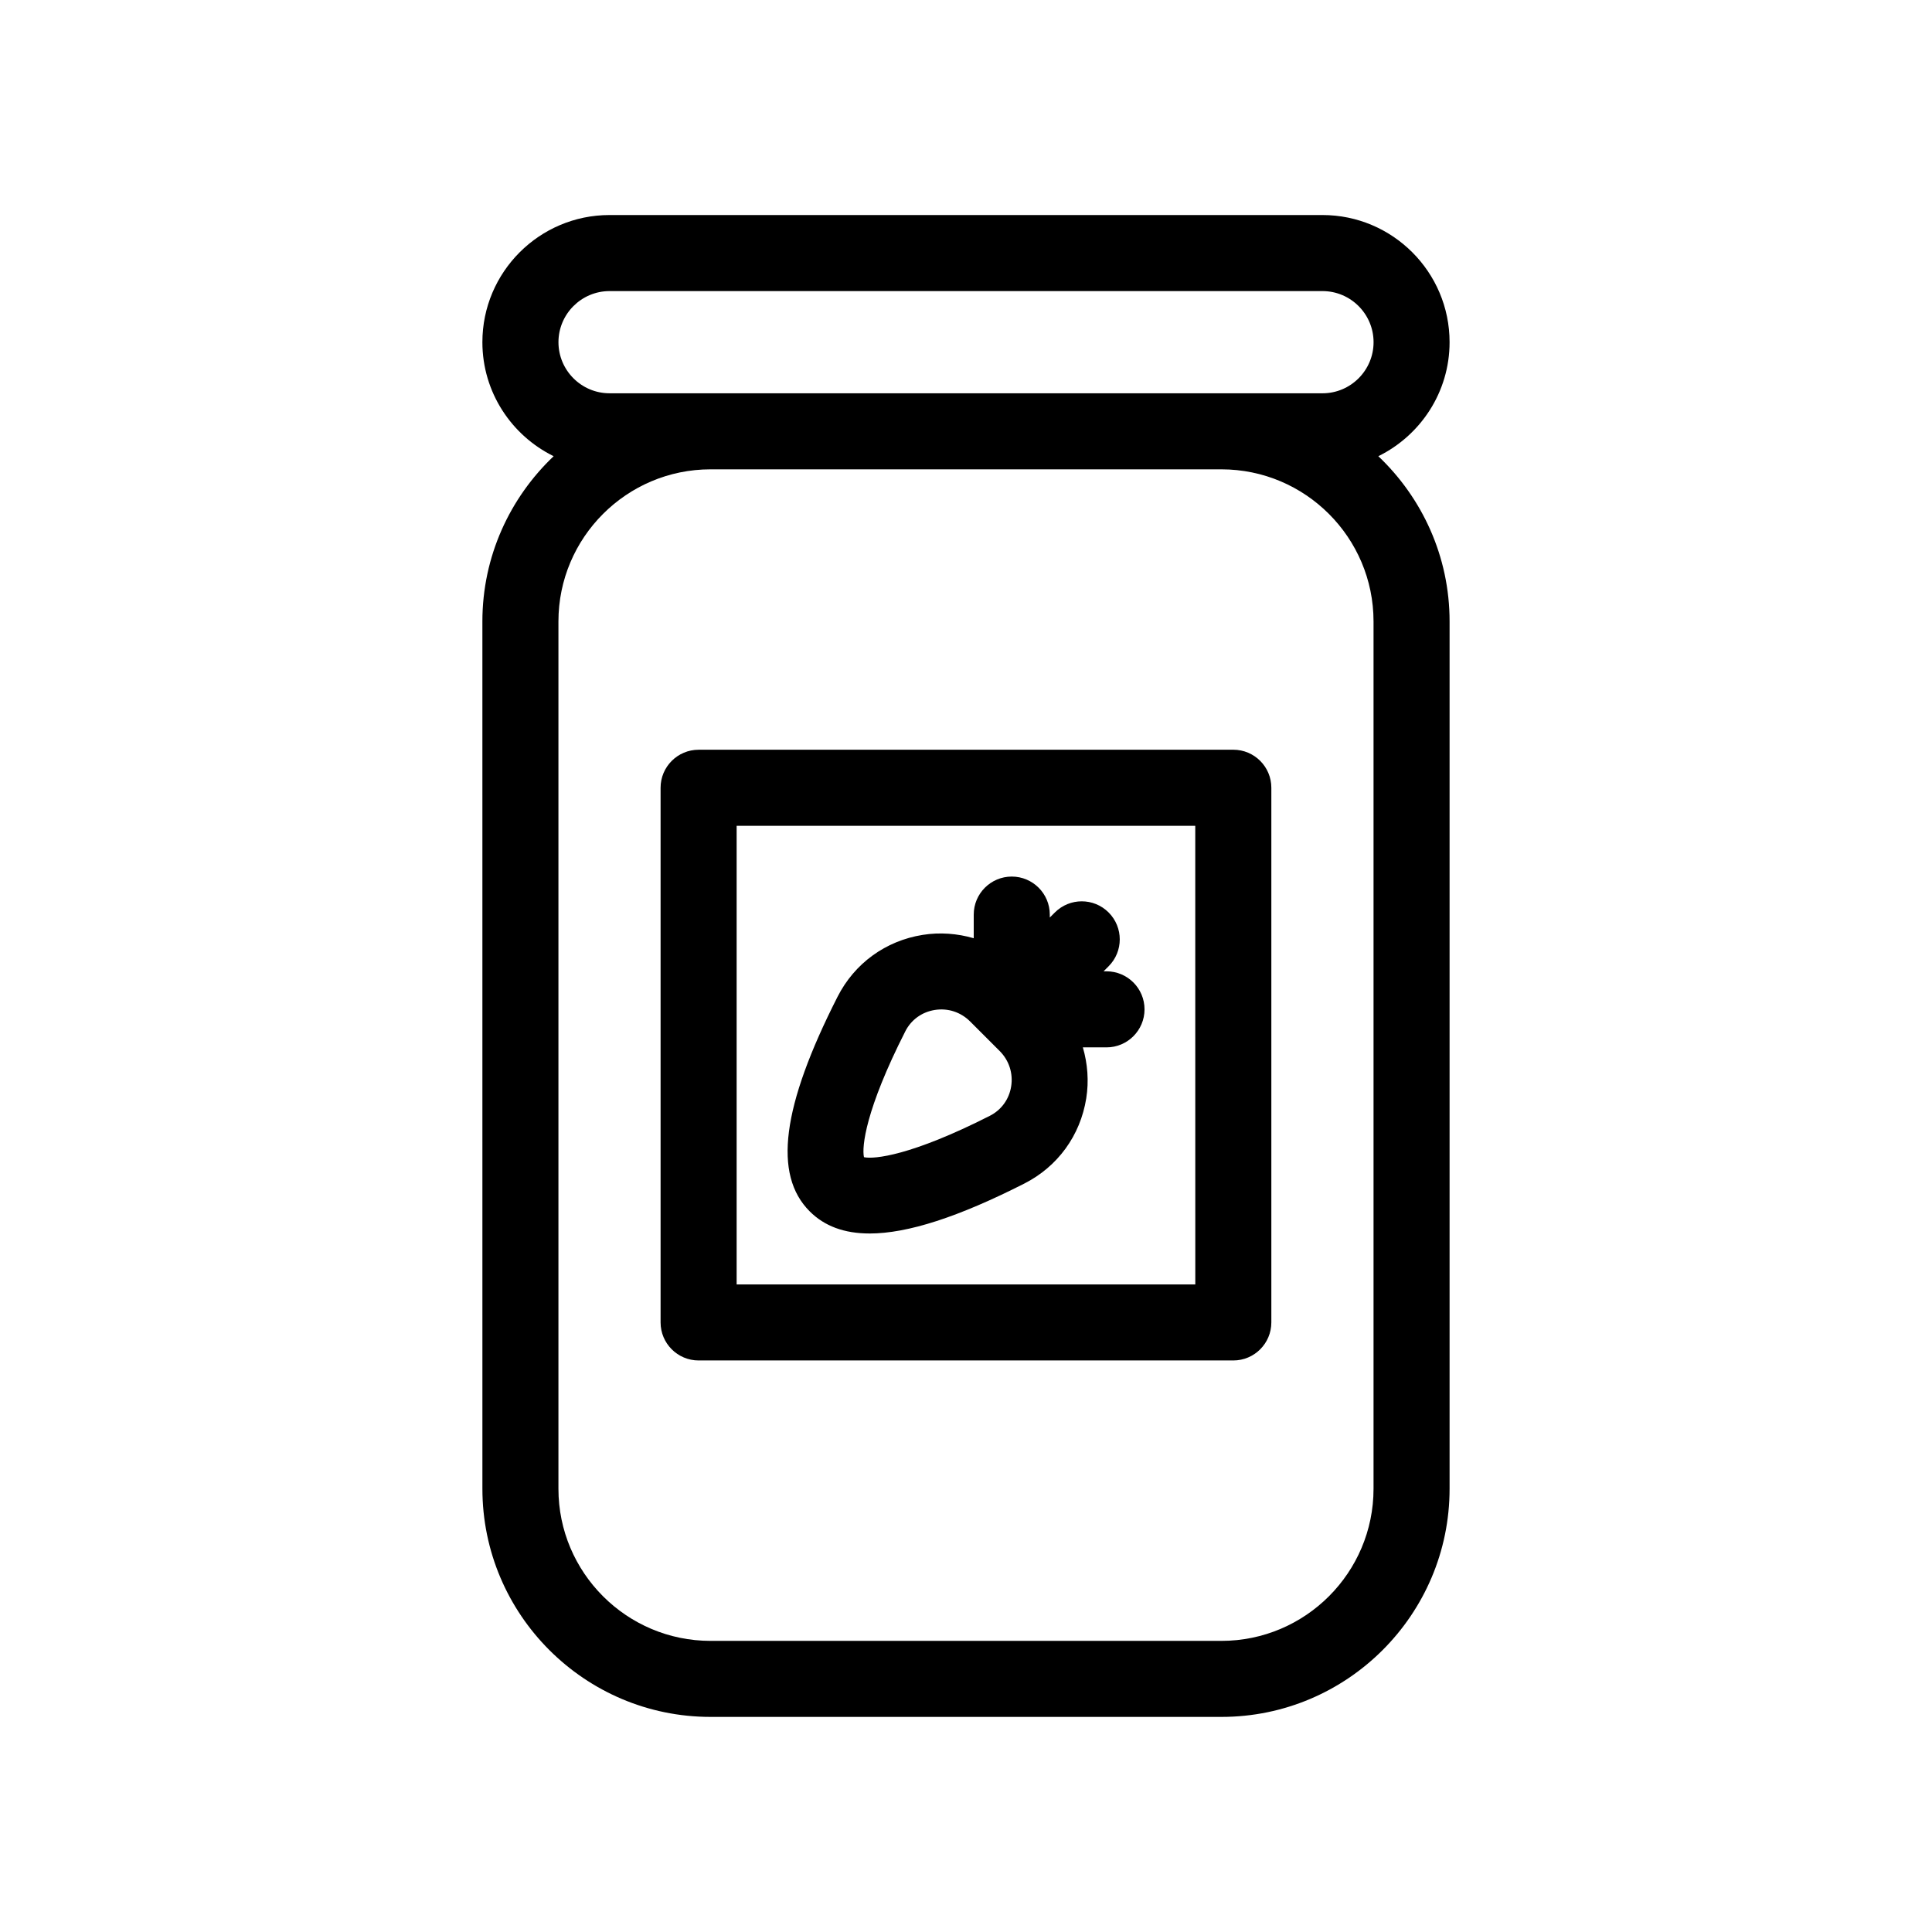
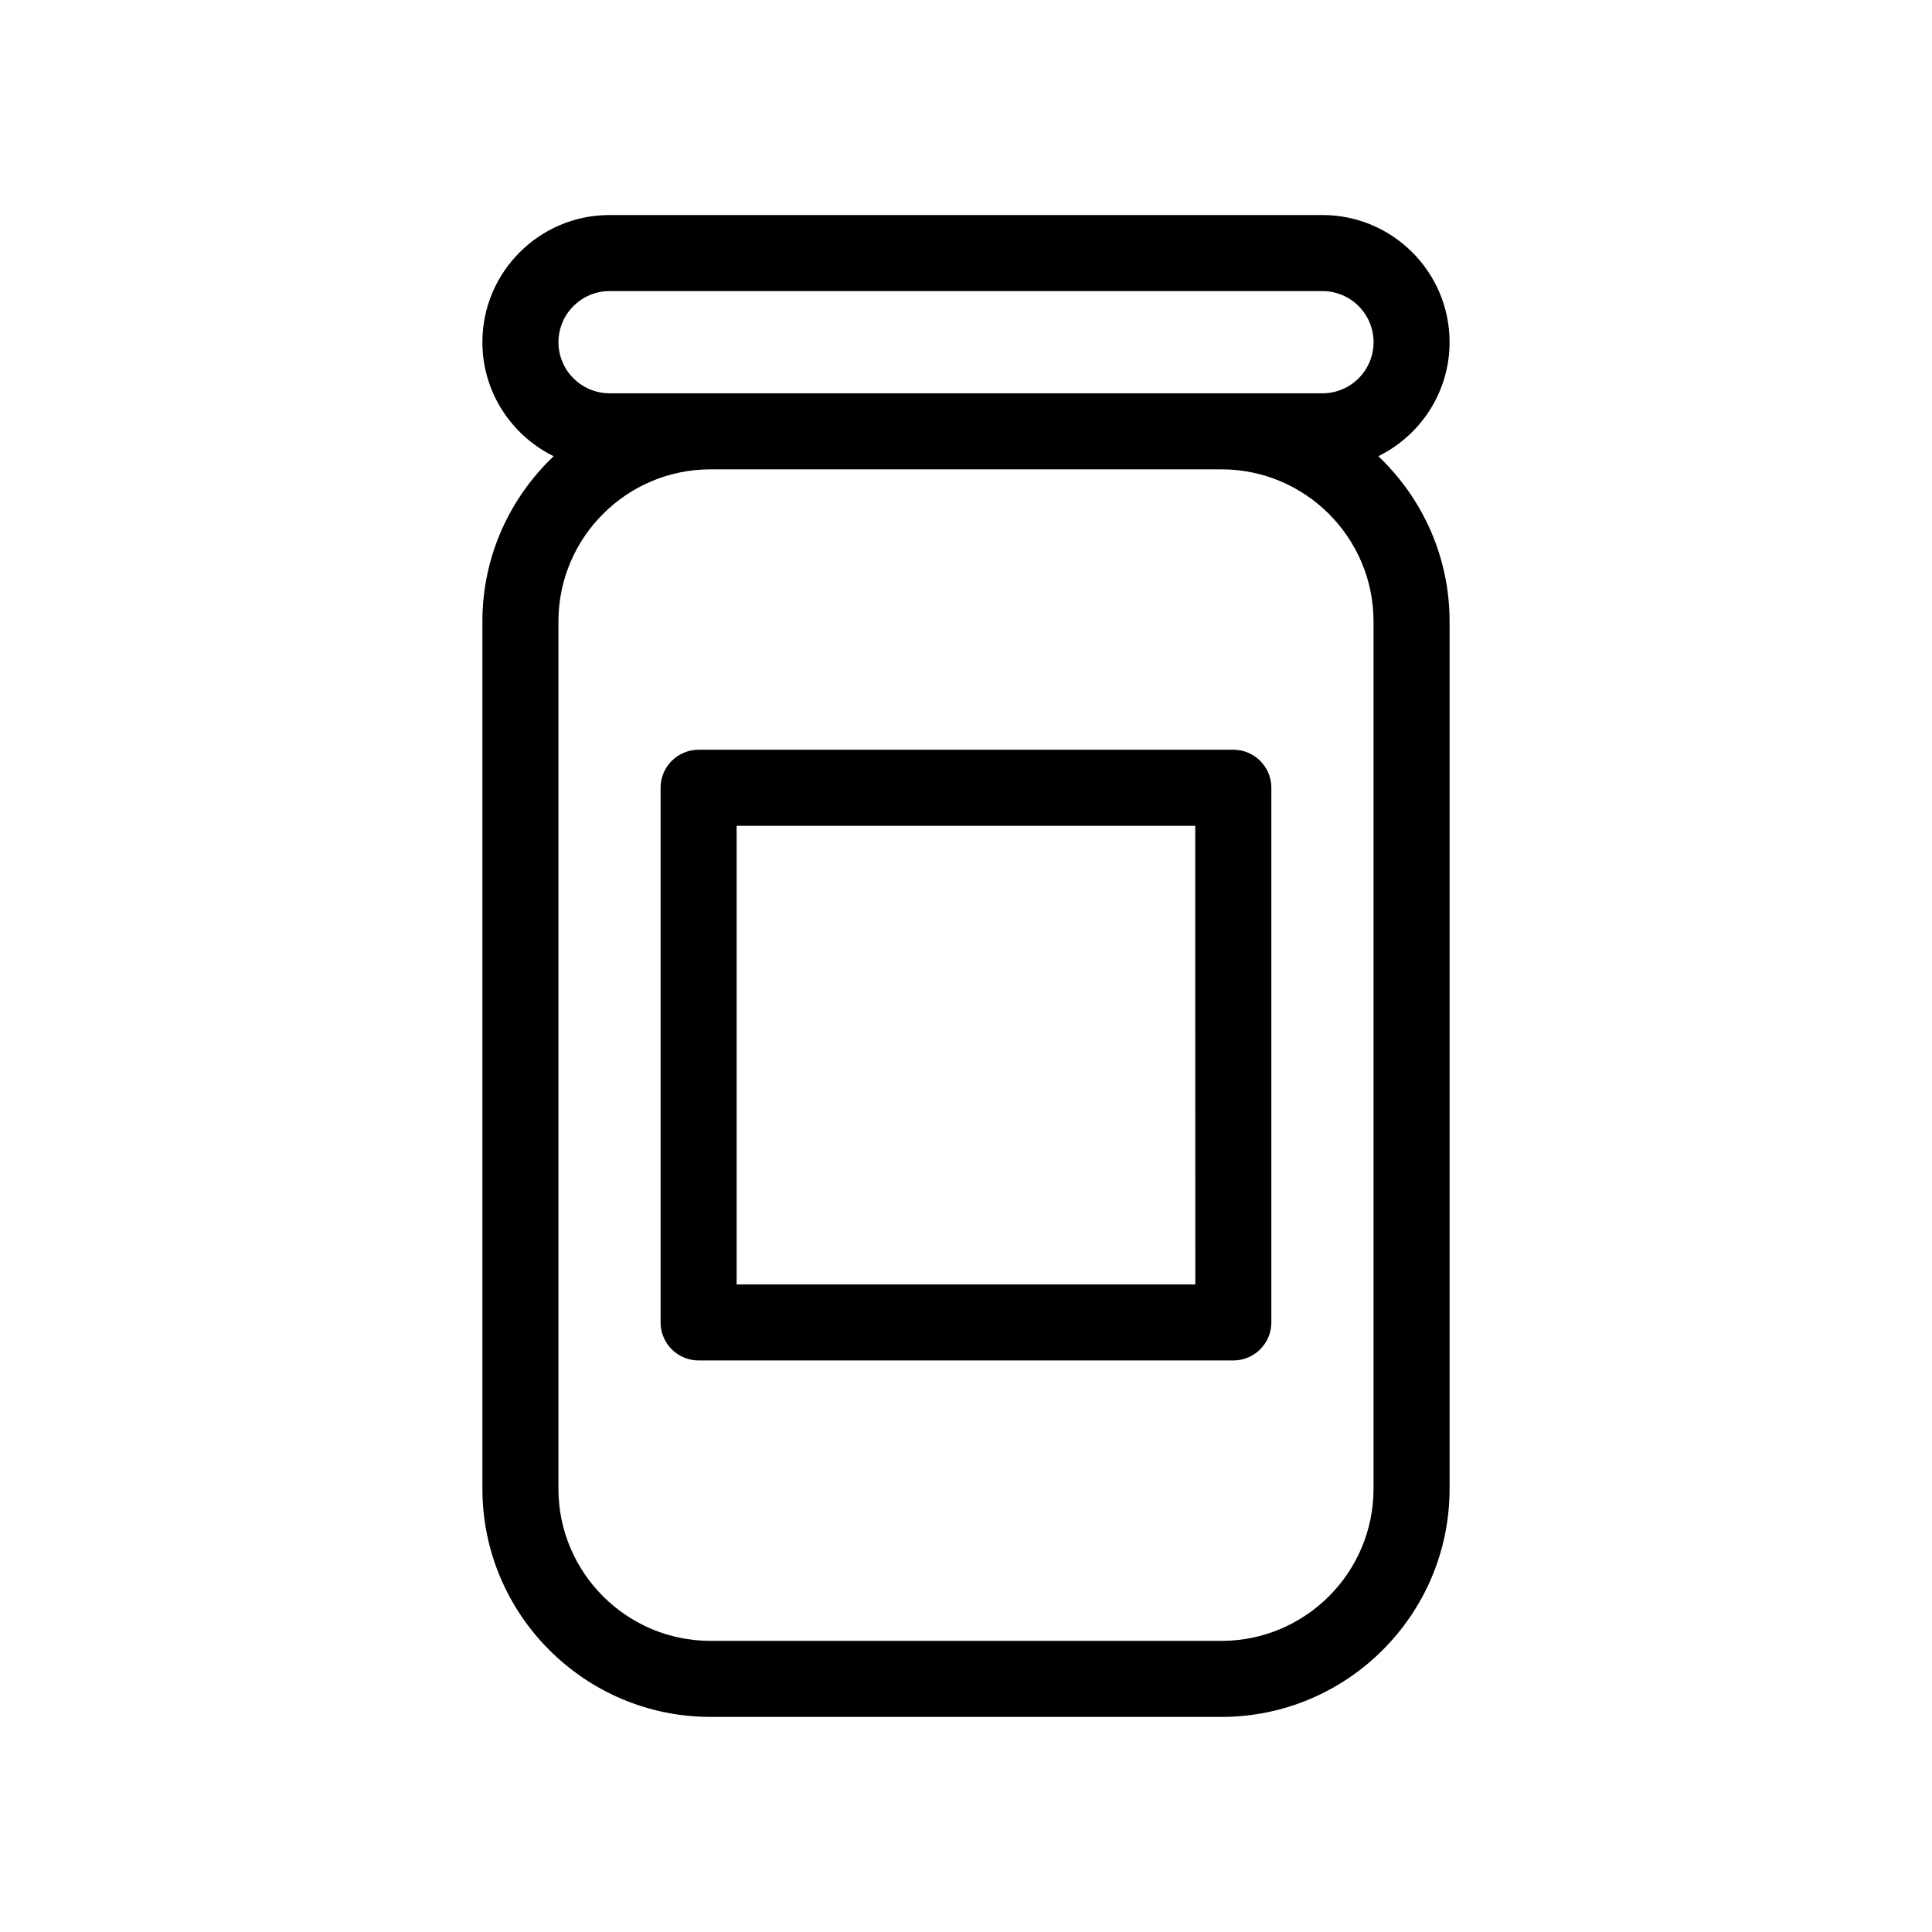
<svg xmlns="http://www.w3.org/2000/svg" fill="#000000" width="800px" height="800px" version="1.1" viewBox="144 144 512 512">
  <g>
    <path d="m509.27 264.9c11.164-5.496 18.883-16.957 18.883-30.219 0-18.582-15.113-33.695-33.691-33.695h-188.93c-18.582 0-33.695 15.113-33.695 33.695 0 13.262 7.719 24.723 18.883 30.219-11.602 11.023-18.883 26.551-18.883 43.781l0.004 229.86c0 33.336 27.121 60.457 60.457 60.457h135.4c33.336 0 60.457-27.121 60.457-60.457v-229.86c0-17.23-7.281-32.758-18.883-43.781zm-203.73-16.676c-7.461 0-13.543-6.074-13.543-13.543 0-7.465 6.082-13.539 13.543-13.539h188.93c7.461 0 13.539 6.074 13.539 13.543 0 7.465-6.074 13.543-13.539 13.543h-188.93zm202.46 290.32c0 22.223-18.082 40.305-40.305 40.305h-135.4c-22.223 0-40.305-18.082-40.305-40.305v-229.86c0-22.223 18.082-40.305 40.305-40.305h135.4c22.223 0 40.305 18.082 40.305 40.305z" />
    <path d="m470.84 342.69h-141.7c-5.562 0-10.078 4.516-10.078 10.078v141.69c0 5.562 4.516 10.078 10.078 10.078h141.7c5.566 0 10.078-4.516 10.078-10.078v-141.7c0-5.562-4.512-10.074-10.078-10.074zm-10.074 141.7h-121.55v-121.54h121.54z" />
-     <path d="m374.46 470.89c10.09 0 23.562-4.383 40.98-13.227 8.867-4.504 14.852-12.73 16.426-22.586 0.727-4.566 0.367-9.176-0.898-13.512h6.266c5.562 0 10.078-4.516 10.078-10.078s-4.516-10.078-10.078-10.078h-0.777l1.34-1.34c3.934-3.934 3.934-10.312 0-14.254-3.934-3.941-10.312-3.934-14.246 0l-1.344 1.344v-0.781c0-5.562-4.516-10.078-10.078-10.078s-10.078 4.516-10.078 10.078v6.266c-4.336-1.258-8.941-1.621-13.516-0.891-9.848 1.566-18.082 7.551-22.582 16.418-14.758 29.066-17.098 47.133-7.371 56.855 3.898 3.902 9.133 5.863 15.879 5.863zm9.461-53.59c1.547-3.043 4.383-5.098 7.785-5.644 3.481-0.562 6.891 0.551 9.383 3.039l7.836 7.836c2.484 2.484 3.594 5.906 3.043 9.383-0.539 3.402-2.602 6.238-5.644 7.785-20.863 10.59-30.676 11.551-33.363 10.969-0.602-2.727 0.375-12.523 10.961-33.367z" />
  </g>
</svg>